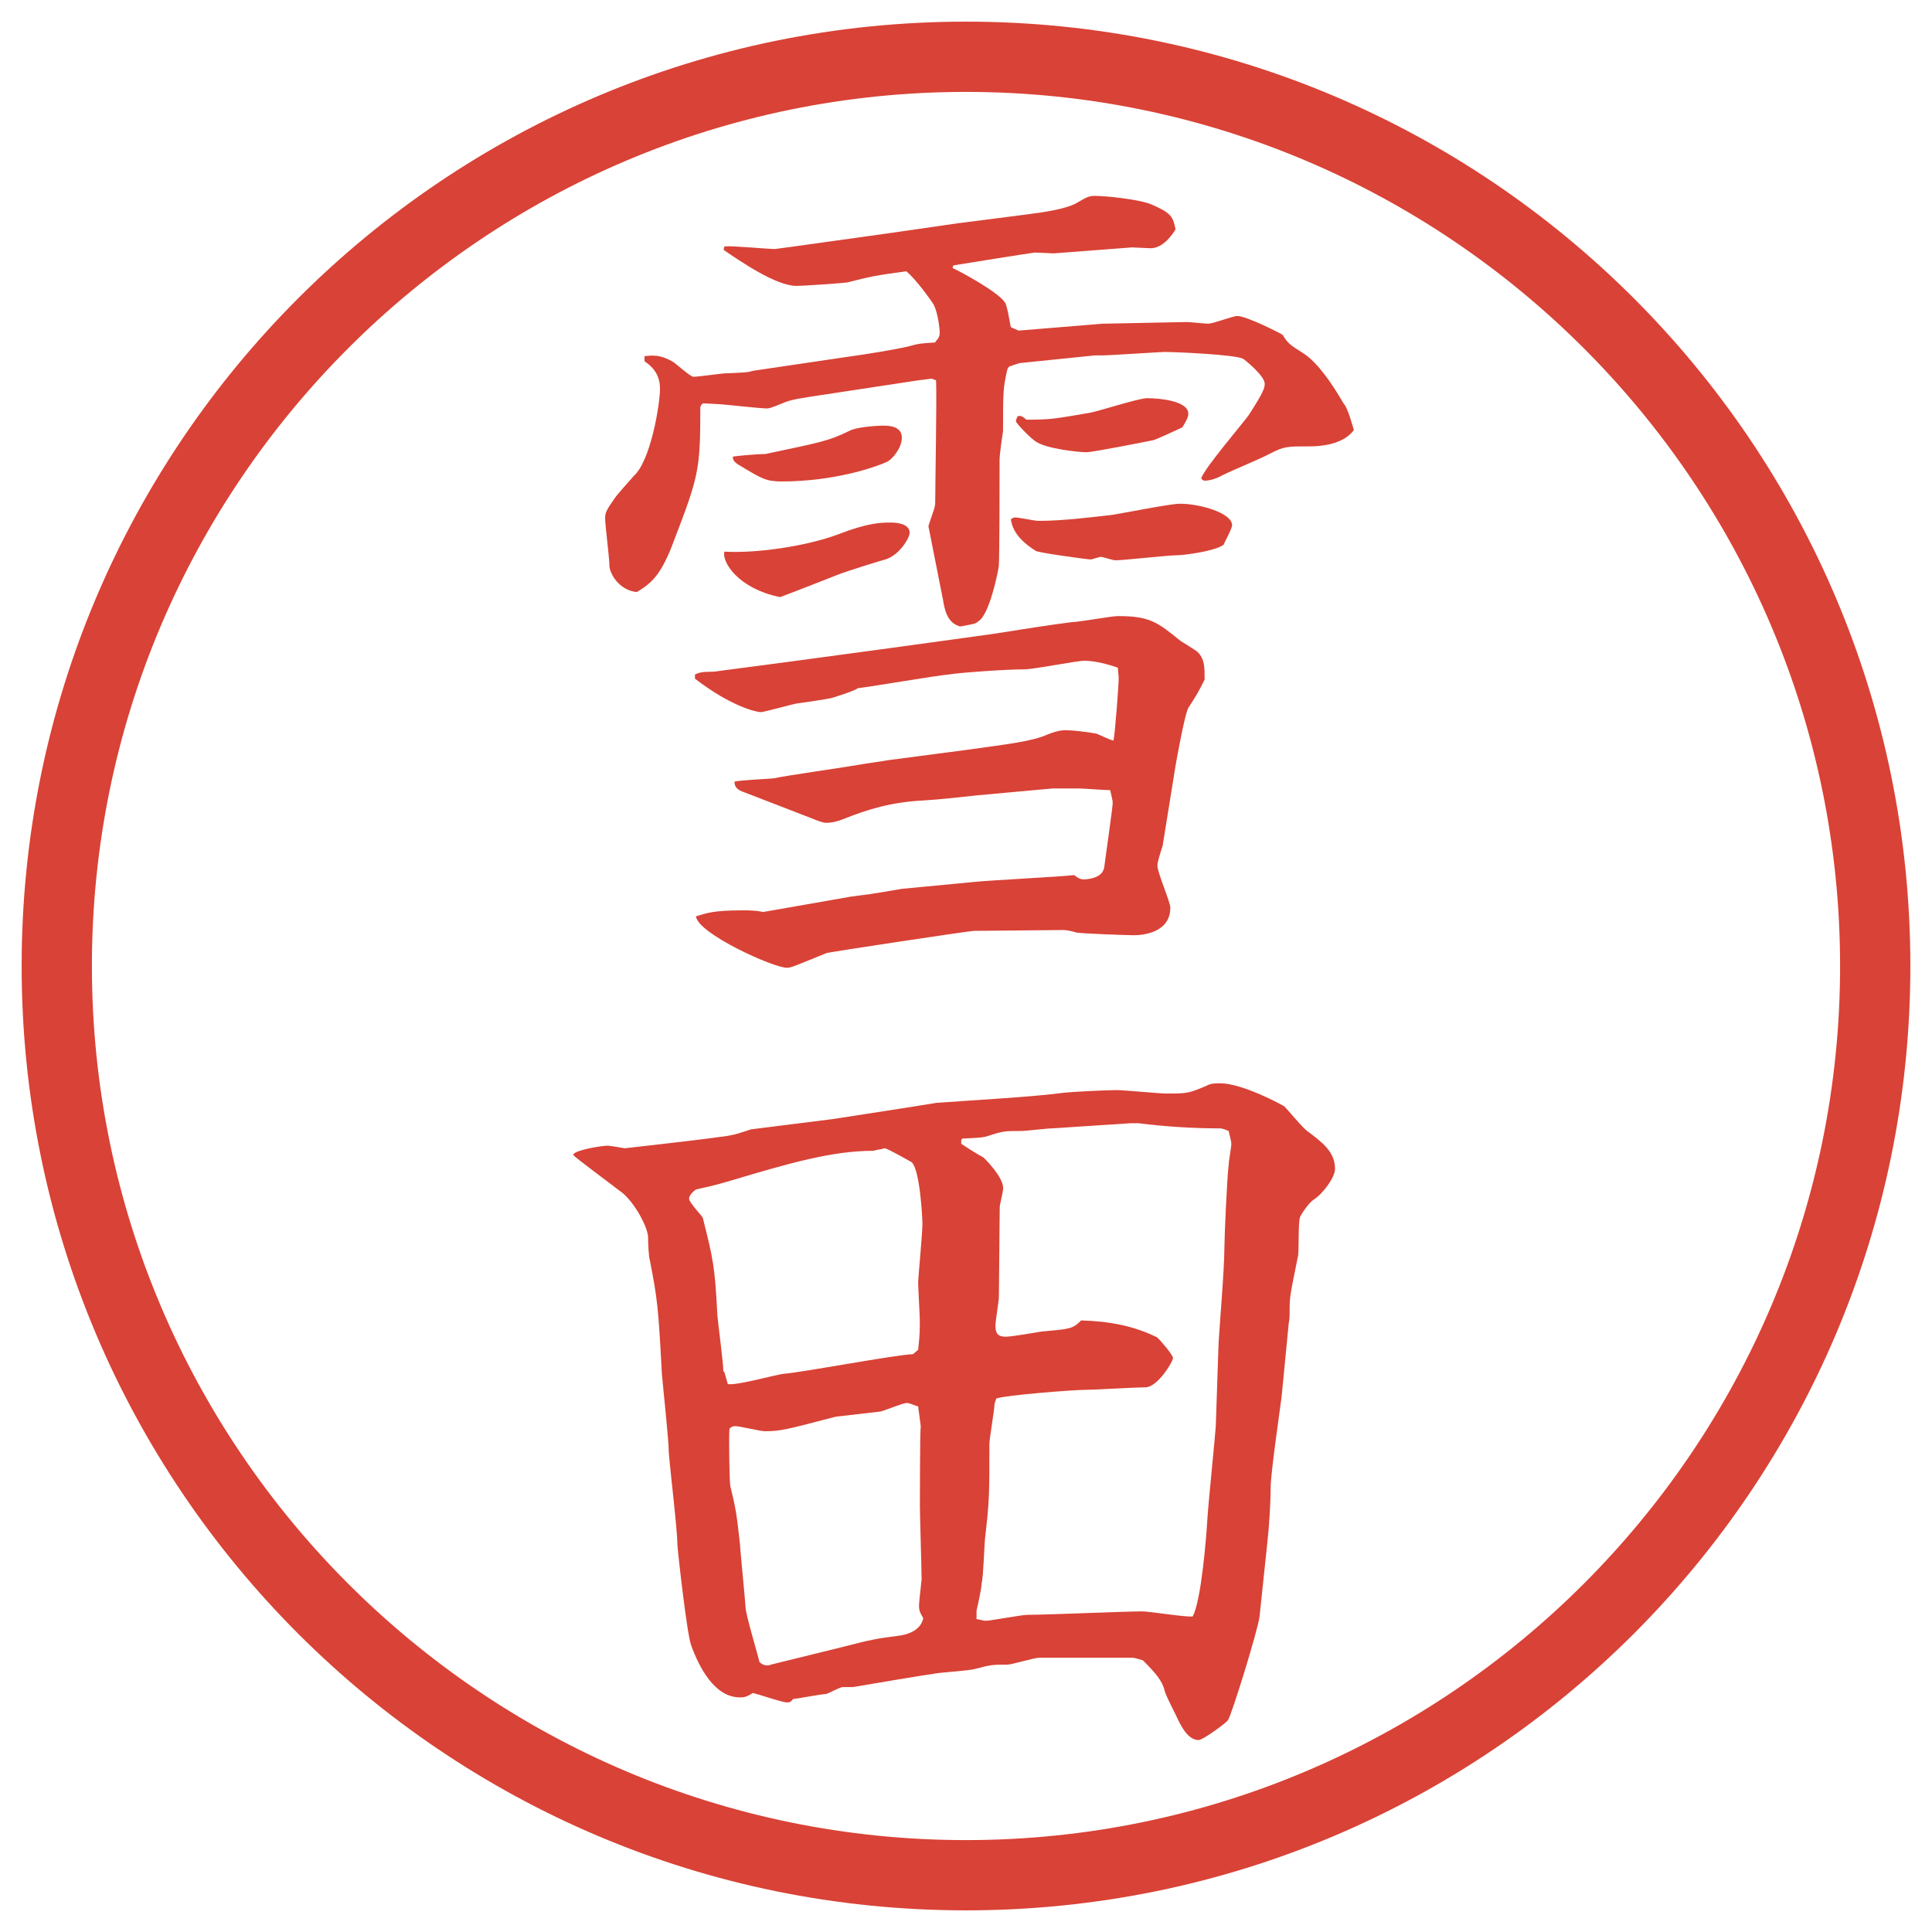
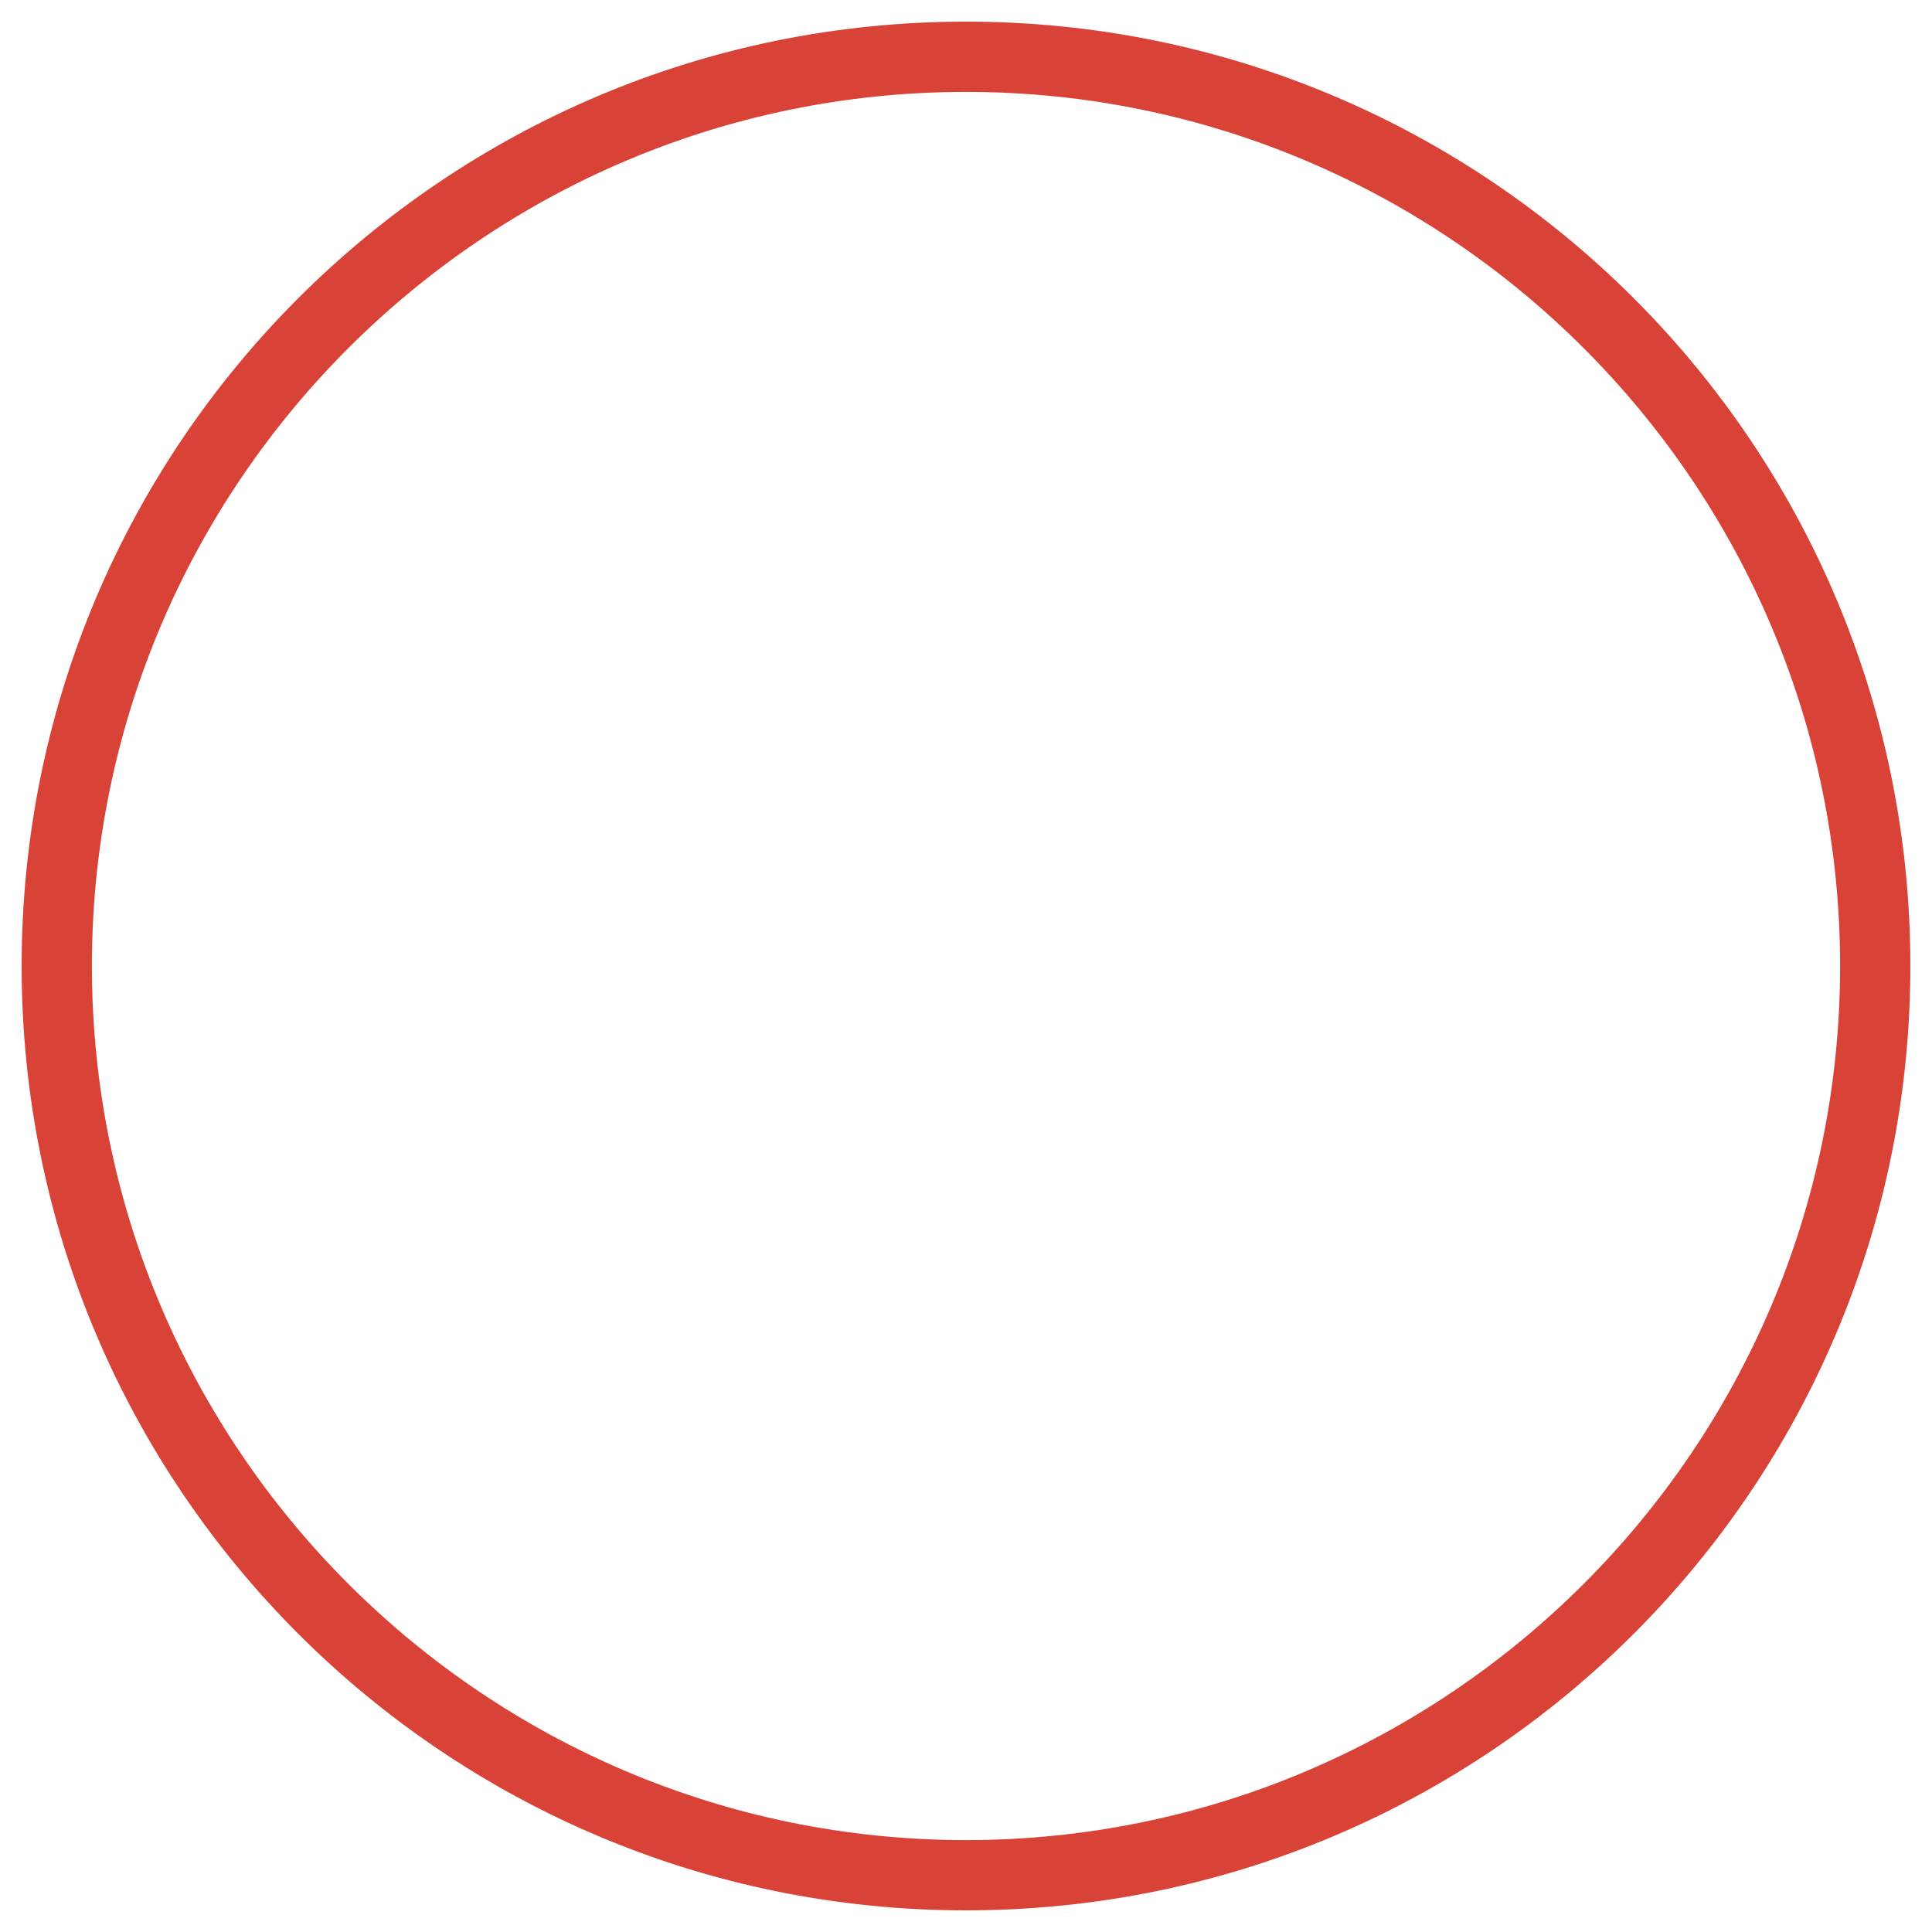
<svg xmlns="http://www.w3.org/2000/svg" version="1.1" id="レイヤー_1" x="0px" y="0px" viewBox="0 0 27.496 27.496" enable-background="new 0 0 27.496 27.496" xml:space="preserve">
  <g id="楕円形_1_2_">
    <g>
      <path fill="#D94236" d="M13.748,1.308c6.859,0,12.44,5.581,12.44,12.44c0,6.859-5.581,12.44-12.44,12.44s-12.44-5.581-12.44-12.44    C1.308,6.889,6.889,1.308,13.748,1.308 M13.748,0.308c-7.423,0-13.44,6.017-13.44,13.44c0,7.423,6.017,13.44,13.44,13.44    c7.423,0,13.44-6.017,13.44-13.44C27.188,6.325,21.171,0.308,13.748,0.308L13.748,0.308z" />
    </g>
  </g>
  <g>
-     <path fill="#D94236" d="M9.174,5.069c0.11-0.012,0.22-0.024,0.391,0.073c0.049,0.024,0.256,0.22,0.305,0.22   c0.073,0,0.403-0.049,0.464-0.049c0.281-0.012,0.305-0.012,0.391-0.037l1.318-0.195c0.281-0.037,0.708-0.11,0.867-0.146   c0.171-0.049,0.208-0.049,0.403-0.061V4.862c0.049-0.049,0.061-0.085,0.061-0.122c0-0.061-0.024-0.281-0.085-0.403   c-0.061-0.098-0.269-0.378-0.391-0.476c-0.452,0.061-0.5,0.073-0.842,0.159c-0.085,0.012-0.635,0.049-0.72,0.049   c-0.293,0-0.806-0.354-1.038-0.513l0.012-0.049c0.11-0.012,0.61,0.037,0.72,0.037c0.024,0,1.489-0.208,1.587-0.22l1.013-0.146   l0.952-0.122c0.293-0.037,0.622-0.085,0.768-0.183c0.123-0.073,0.159-0.085,0.232-0.085c0.158,0,0.635,0.049,0.806,0.122   c0.28,0.122,0.306,0.171,0.342,0.354c-0.036,0.061-0.171,0.269-0.354,0.269c-0.036,0-0.231-0.012-0.268-0.012l-1.111,0.085   c-0.037,0-0.22-0.012-0.269-0.012c-0.098,0.012-1.013,0.159-1.16,0.183l-0.012,0.037c0.134,0.061,0.647,0.342,0.745,0.488   c0.036,0.049,0.072,0.305,0.085,0.354l0.11,0.049l1.195-0.098l1.197-0.024c0.049,0,0.268,0.024,0.305,0.024   c0.073,0,0.354-0.11,0.415-0.11c0.134,0,0.635,0.256,0.647,0.269c0.072,0.122,0.109,0.146,0.305,0.269   c0.109,0.073,0.293,0.244,0.562,0.708c0.062,0.061,0.134,0.342,0.146,0.378c-0.171,0.232-0.55,0.232-0.647,0.232   c-0.305,0-0.342,0-0.537,0.098c-0.183,0.098-0.5,0.22-0.695,0.317c-0.086,0.049-0.184,0.073-0.244,0.073   c-0.024,0-0.049-0.024-0.049-0.037c0.061-0.159,0.574-0.757,0.672-0.891c0.231-0.354,0.231-0.403,0.231-0.452   c0-0.11-0.269-0.33-0.306-0.354c-0.109-0.061-0.964-0.098-1.123-0.098c-0.049,0-0.769,0.049-0.891,0.049h-0.098l-1.074,0.11   l-0.146,0.049l-0.024,0.037c-0.062,0.269-0.062,0.33-0.062,0.879c-0.012,0.073-0.049,0.342-0.049,0.403c0,0.22,0,1.428-0.012,1.526   c-0.012,0.085-0.134,0.696-0.293,0.781c-0.037,0.037-0.061,0.037-0.256,0.073c-0.183-0.049-0.22-0.232-0.244-0.378l-0.208-1.05   l0.012-0.037c0.049-0.159,0.085-0.22,0.085-0.305c0-0.281,0.024-1.489,0.012-1.733l-0.061-0.024L13.08,5.411l-1.526,0.232   c-0.061,0.012-0.281,0.037-0.391,0.085c-0.061,0.024-0.195,0.085-0.244,0.085c-0.11,0-0.635-0.061-0.684-0.061l-0.232-0.012   C9.979,5.765,9.967,5.777,9.967,5.802c0,0.879-0.024,0.977-0.366,1.868C9.406,8.207,9.259,8.304,9.064,8.426   C8.808,8.402,8.673,8.158,8.673,8.048S8.612,7.474,8.612,7.376c0-0.073,0.012-0.11,0.134-0.281   c0.037-0.061,0.232-0.269,0.269-0.317c0.244-0.208,0.378-1.025,0.378-1.245c0-0.208-0.11-0.317-0.22-0.391V5.069z M9.894,9.598   c0.049-0.024,0.098-0.037,0.195-0.037c0.024,0,0.085,0,0.146-0.012l0.928-0.122c0.464-0.061,2.527-0.342,2.954-0.403   c0.305-0.049,0.927-0.146,1.147-0.171c0.098,0,0.55-0.085,0.647-0.085c0.451,0,0.561,0.085,0.891,0.354   c0.037,0.024,0.22,0.134,0.244,0.159c0.098,0.098,0.098,0.208,0.098,0.391c-0.086,0.171-0.098,0.195-0.232,0.403   c-0.049,0.085-0.158,0.684-0.183,0.83l-0.183,1.135c-0.037,0.11-0.074,0.232-0.074,0.281c0,0.098,0.184,0.513,0.184,0.598   c0,0.354-0.391,0.391-0.513,0.391s-0.732-0.024-0.817-0.037c-0.086-0.024-0.146-0.037-0.195-0.037l-1.27,0.012   c-0.061,0-2.087,0.305-2.1,0.317c-0.452,0.183-0.5,0.208-0.562,0.208c-0.195,0-1.27-0.488-1.294-0.732   c0.159-0.049,0.256-0.085,0.671-0.085c0.061,0,0.195,0,0.281,0.024l1.257-0.22l0.281-0.037c0.073-0.012,0.378-0.061,0.439-0.073   l1.025-0.098c0.22-0.024,1.221-0.073,1.428-0.098c0.061,0.049,0.098,0.061,0.135,0.061c0.049,0,0.268-0.012,0.293-0.171   c0.012-0.098,0.121-0.854,0.121-0.916c0-0.037-0.012-0.073-0.036-0.183c-0.073,0-0.391-0.024-0.452-0.024h-0.365l-1.075,0.098   c-0.22,0.024-0.549,0.061-0.769,0.073c-0.452,0.024-0.781,0.122-1.147,0.269c-0.061,0.024-0.146,0.049-0.232,0.049   c-0.049,0-0.11-0.024-0.232-0.073l-0.916-0.354c-0.11-0.037-0.159-0.073-0.159-0.159c0.098-0.024,0.488-0.037,0.574-0.049   c0.073-0.024,1.099-0.171,1.221-0.195c0.061-0.012,0.33-0.049,0.391-0.061l1.111-0.146c0.61-0.085,0.94-0.122,1.159-0.22   c0.062-0.024,0.159-0.061,0.256-0.061s0.306,0.024,0.439,0.049c0.036,0.012,0.208,0.098,0.244,0.098   c0.024-0.134,0.073-0.781,0.073-0.891c0-0.049-0.012-0.11-0.012-0.146c-0.146-0.049-0.318-0.098-0.477-0.098   c-0.109,0-0.72,0.122-0.854,0.122c-0.28,0-0.94,0.049-1.074,0.073c-0.159,0.012-1.086,0.171-1.294,0.195   c-0.037,0.024-0.085,0.049-0.354,0.134c-0.073,0.024-0.452,0.073-0.525,0.085c-0.061,0.012-0.464,0.122-0.5,0.122   c-0.061,0-0.415-0.073-0.94-0.476V9.598z M11.92,7.608c0.439-0.171,0.623-0.171,0.757-0.171c0.037,0,0.269,0,0.269,0.146   c0,0.073-0.146,0.317-0.342,0.378c-0.134,0.037-0.562,0.171-0.684,0.22c-0.061,0.024-0.684,0.269-0.818,0.317   c-0.598-0.122-0.83-0.5-0.793-0.647C10.749,7.877,11.457,7.779,11.92,7.608z M10.895,6.461c0.806-0.171,0.891-0.183,1.196-0.33   c0.085-0.049,0.354-0.073,0.488-0.073c0.085,0,0.256,0.012,0.256,0.171c0,0.146-0.134,0.305-0.208,0.342   c-0.183,0.085-0.769,0.281-1.501,0.281c-0.22,0-0.281-0.037-0.586-0.22c-0.11-0.061-0.11-0.098-0.11-0.134   C10.517,6.485,10.797,6.461,10.895,6.461z M14.448,7.364c0.049,0,0.28,0.049,0.329,0.049c0.341,0,0.732-0.049,1.049-0.085   c0.158-0.024,0.83-0.159,0.965-0.159c0.293,0,0.744,0.134,0.744,0.305c0,0.049-0.109,0.244-0.122,0.281   c-0.146,0.098-0.586,0.146-0.635,0.146c-0.146,0-0.781,0.073-0.903,0.073c-0.037,0-0.184-0.049-0.207-0.049   c-0.025,0-0.123,0.037-0.146,0.037c-0.049,0-0.757-0.098-0.781-0.122c-0.135-0.085-0.33-0.232-0.354-0.452   C14.411,7.376,14.422,7.364,14.448,7.364z M14.606,5.973c0.342,0,0.402-0.012,0.903-0.098c0.134-0.024,0.696-0.208,0.817-0.208   c0.172,0,0.586,0.037,0.586,0.22c0,0.061-0.049,0.134-0.085,0.195c-0.049,0.024-0.366,0.171-0.415,0.183   c-0.061,0.012-0.854,0.171-0.952,0.171c-0.11,0-0.561-0.049-0.708-0.146c-0.073-0.037-0.293-0.269-0.293-0.293   s0.012-0.049,0.024-0.073C14.52,5.912,14.557,5.924,14.606,5.973z" />
-     <path fill="#D94236" d="M8.161,16.427c0.037-0.062,0.403-0.122,0.488-0.122c0.037,0,0.232,0.037,0.244,0.037   s1.282-0.146,1.331-0.159c0.244-0.024,0.342-0.073,0.464-0.11l1.16-0.146c0.159-0.023,1.416-0.219,1.477-0.231   c0.476-0.036,1.391-0.085,1.83-0.146c0.135-0.013,0.599-0.036,0.732-0.036c0.11,0,0.611,0.049,0.709,0.049   c0.293,0,0.316,0,0.573-0.11c0.062-0.036,0.134-0.036,0.195-0.036c0.317,0,0.879,0.305,0.915,0.329   c0.049,0.049,0.27,0.317,0.33,0.354C18.816,16.256,19,16.391,19,16.635c0,0.121-0.171,0.354-0.305,0.439   c-0.074,0.049-0.195,0.231-0.195,0.256c-0.025,0.073-0.013,0.464-0.025,0.537c-0.109,0.537-0.121,0.586-0.121,0.757   c0,0.085,0,0.159-0.013,0.208l-0.098,1.013c0,0.036-0.159,1.11-0.159,1.318c0,0.22-0.023,0.586-0.049,0.806l-0.109,1.037   c-0.024,0.195-0.402,1.416-0.451,1.478c-0.025,0.036-0.354,0.28-0.416,0.28c-0.158,0-0.256-0.207-0.329-0.365   c-0.098-0.195-0.146-0.293-0.159-0.354c-0.036-0.122-0.109-0.22-0.305-0.415c-0.037-0.012-0.122-0.037-0.146-0.037h-1.33   c-0.074,0-0.391,0.098-0.452,0.098c-0.208,0-0.232,0-0.464,0.062c-0.085,0.024-0.476,0.049-0.549,0.062   c-0.244,0.036-0.83,0.134-1.184,0.195h-0.146c-0.037,0-0.195,0.085-0.232,0.098c-0.061,0-0.439,0.072-0.476,0.072   c-0.024,0.037-0.049,0.049-0.085,0.049c-0.073,0-0.415-0.121-0.488-0.134c-0.098,0.062-0.134,0.062-0.183,0.062   c-0.366,0-0.586-0.439-0.696-0.745c-0.061-0.171-0.195-1.38-0.195-1.44c0-0.207-0.11-1.111-0.122-1.307   c0-0.17-0.085-0.951-0.098-1.11C9.369,18.6,9.357,18.49,9.247,17.928c-0.012-0.023-0.024-0.219-0.024-0.329   c-0.012-0.159-0.22-0.537-0.415-0.659c-0.024-0.024-0.623-0.464-0.647-0.5V16.427z M10.309,19.527l0.049,0.171   c0.122,0.024,0.684-0.134,0.793-0.146c0.293-0.024,1.575-0.269,1.843-0.28l0.073-0.062c0.012-0.122,0.024-0.195,0.024-0.403   c0-0.085-0.024-0.476-0.024-0.561c0-0.049,0.061-0.696,0.061-0.83c0-0.086-0.037-0.794-0.159-0.879   c-0.024-0.013-0.342-0.195-0.378-0.195c-0.037,0.012-0.122,0.023-0.159,0.036c-0.586,0-1.184,0.171-2.039,0.427   c-0.293,0.086-0.33,0.086-0.488,0.123c-0.049,0.036-0.098,0.085-0.098,0.134s0.195,0.257,0.195,0.269   c0.146,0.586,0.171,0.672,0.208,1.392c0.012,0.134,0.085,0.684,0.085,0.794L10.309,19.527z M11.969,23.445   c0.427-0.109,0.476-0.121,0.854-0.17c0.134-0.025,0.281-0.086,0.317-0.244c-0.049-0.086-0.061-0.11-0.061-0.184   c0-0.049,0.037-0.354,0.037-0.366c0-0.171-0.024-0.892-0.024-1.038c0-0.085,0-1.074,0.012-1.146l-0.037-0.281   c-0.049-0.012-0.122-0.049-0.159-0.049c-0.061,0-0.317,0.109-0.378,0.122c-0.098,0.013-0.549,0.062-0.635,0.073   c-0.708,0.184-0.781,0.207-1.013,0.207c-0.061,0-0.354-0.072-0.415-0.072c-0.024,0-0.049,0-0.085,0.036   c-0.012,0.11,0,0.781,0.012,0.817c0.073,0.306,0.085,0.354,0.134,0.794c0.012,0.171,0.061,0.659,0.085,0.952   c0.012,0.122,0.171,0.646,0.195,0.757c0.049,0.049,0.11,0.062,0.171,0.036L11.969,23.445z M14.154,19.979   c0,0.086-0.073,0.488-0.073,0.574c0,0.721,0,0.806-0.061,1.33c-0.012,0.098-0.024,0.563-0.049,0.647   c0,0.073-0.061,0.342-0.073,0.391v0.122c0.024,0,0.098,0.024,0.134,0.024c0.061,0,0.5-0.085,0.598-0.085   c0.257,0,1.391-0.049,1.624-0.049c0.109,0,0.622,0.085,0.72,0.072c0.122-0.219,0.195-1.135,0.208-1.367   c0.012-0.219,0.109-1.159,0.121-1.342l0.037-1.1c0-0.158,0.086-1.098,0.086-1.452c0-0.134,0.036-0.977,0.061-1.172   c0-0.049,0.037-0.244,0.037-0.293s-0.037-0.159-0.037-0.183c-0.037-0.013-0.086-0.037-0.122-0.037   c-0.378,0-0.769-0.024-1.159-0.073h-0.123l-1.11,0.073c-0.073,0-0.366,0.037-0.439,0.037c-0.231,0-0.257,0-0.476,0.072   c-0.073,0.025-0.159,0.025-0.366,0.037l-0.012,0.024v0.049c0.024,0.013,0.159,0.11,0.317,0.195c0.012,0.013,0.28,0.269,0.28,0.439   c0,0.049-0.049,0.231-0.049,0.269c0,0.207-0.012,1.099-0.012,1.281c0,0.049-0.049,0.342-0.049,0.403   c0,0.098,0.024,0.159,0.146,0.159c0.086,0,0.439-0.062,0.513-0.074c0.403-0.036,0.439-0.036,0.561-0.158   c0.391,0.012,0.744,0.073,1.086,0.244c0.037,0.037,0.221,0.244,0.221,0.293s-0.221,0.415-0.391,0.415   c-0.135,0-0.732,0.036-0.855,0.036c-0.17,0-1.123,0.074-1.269,0.123L14.154,19.979z" />
-   </g>
+     </g>
  <g>
</g>
  <g>
</g>
  <g>
</g>
  <g>
</g>
  <g>
</g>
  <g>
</g>
</svg>